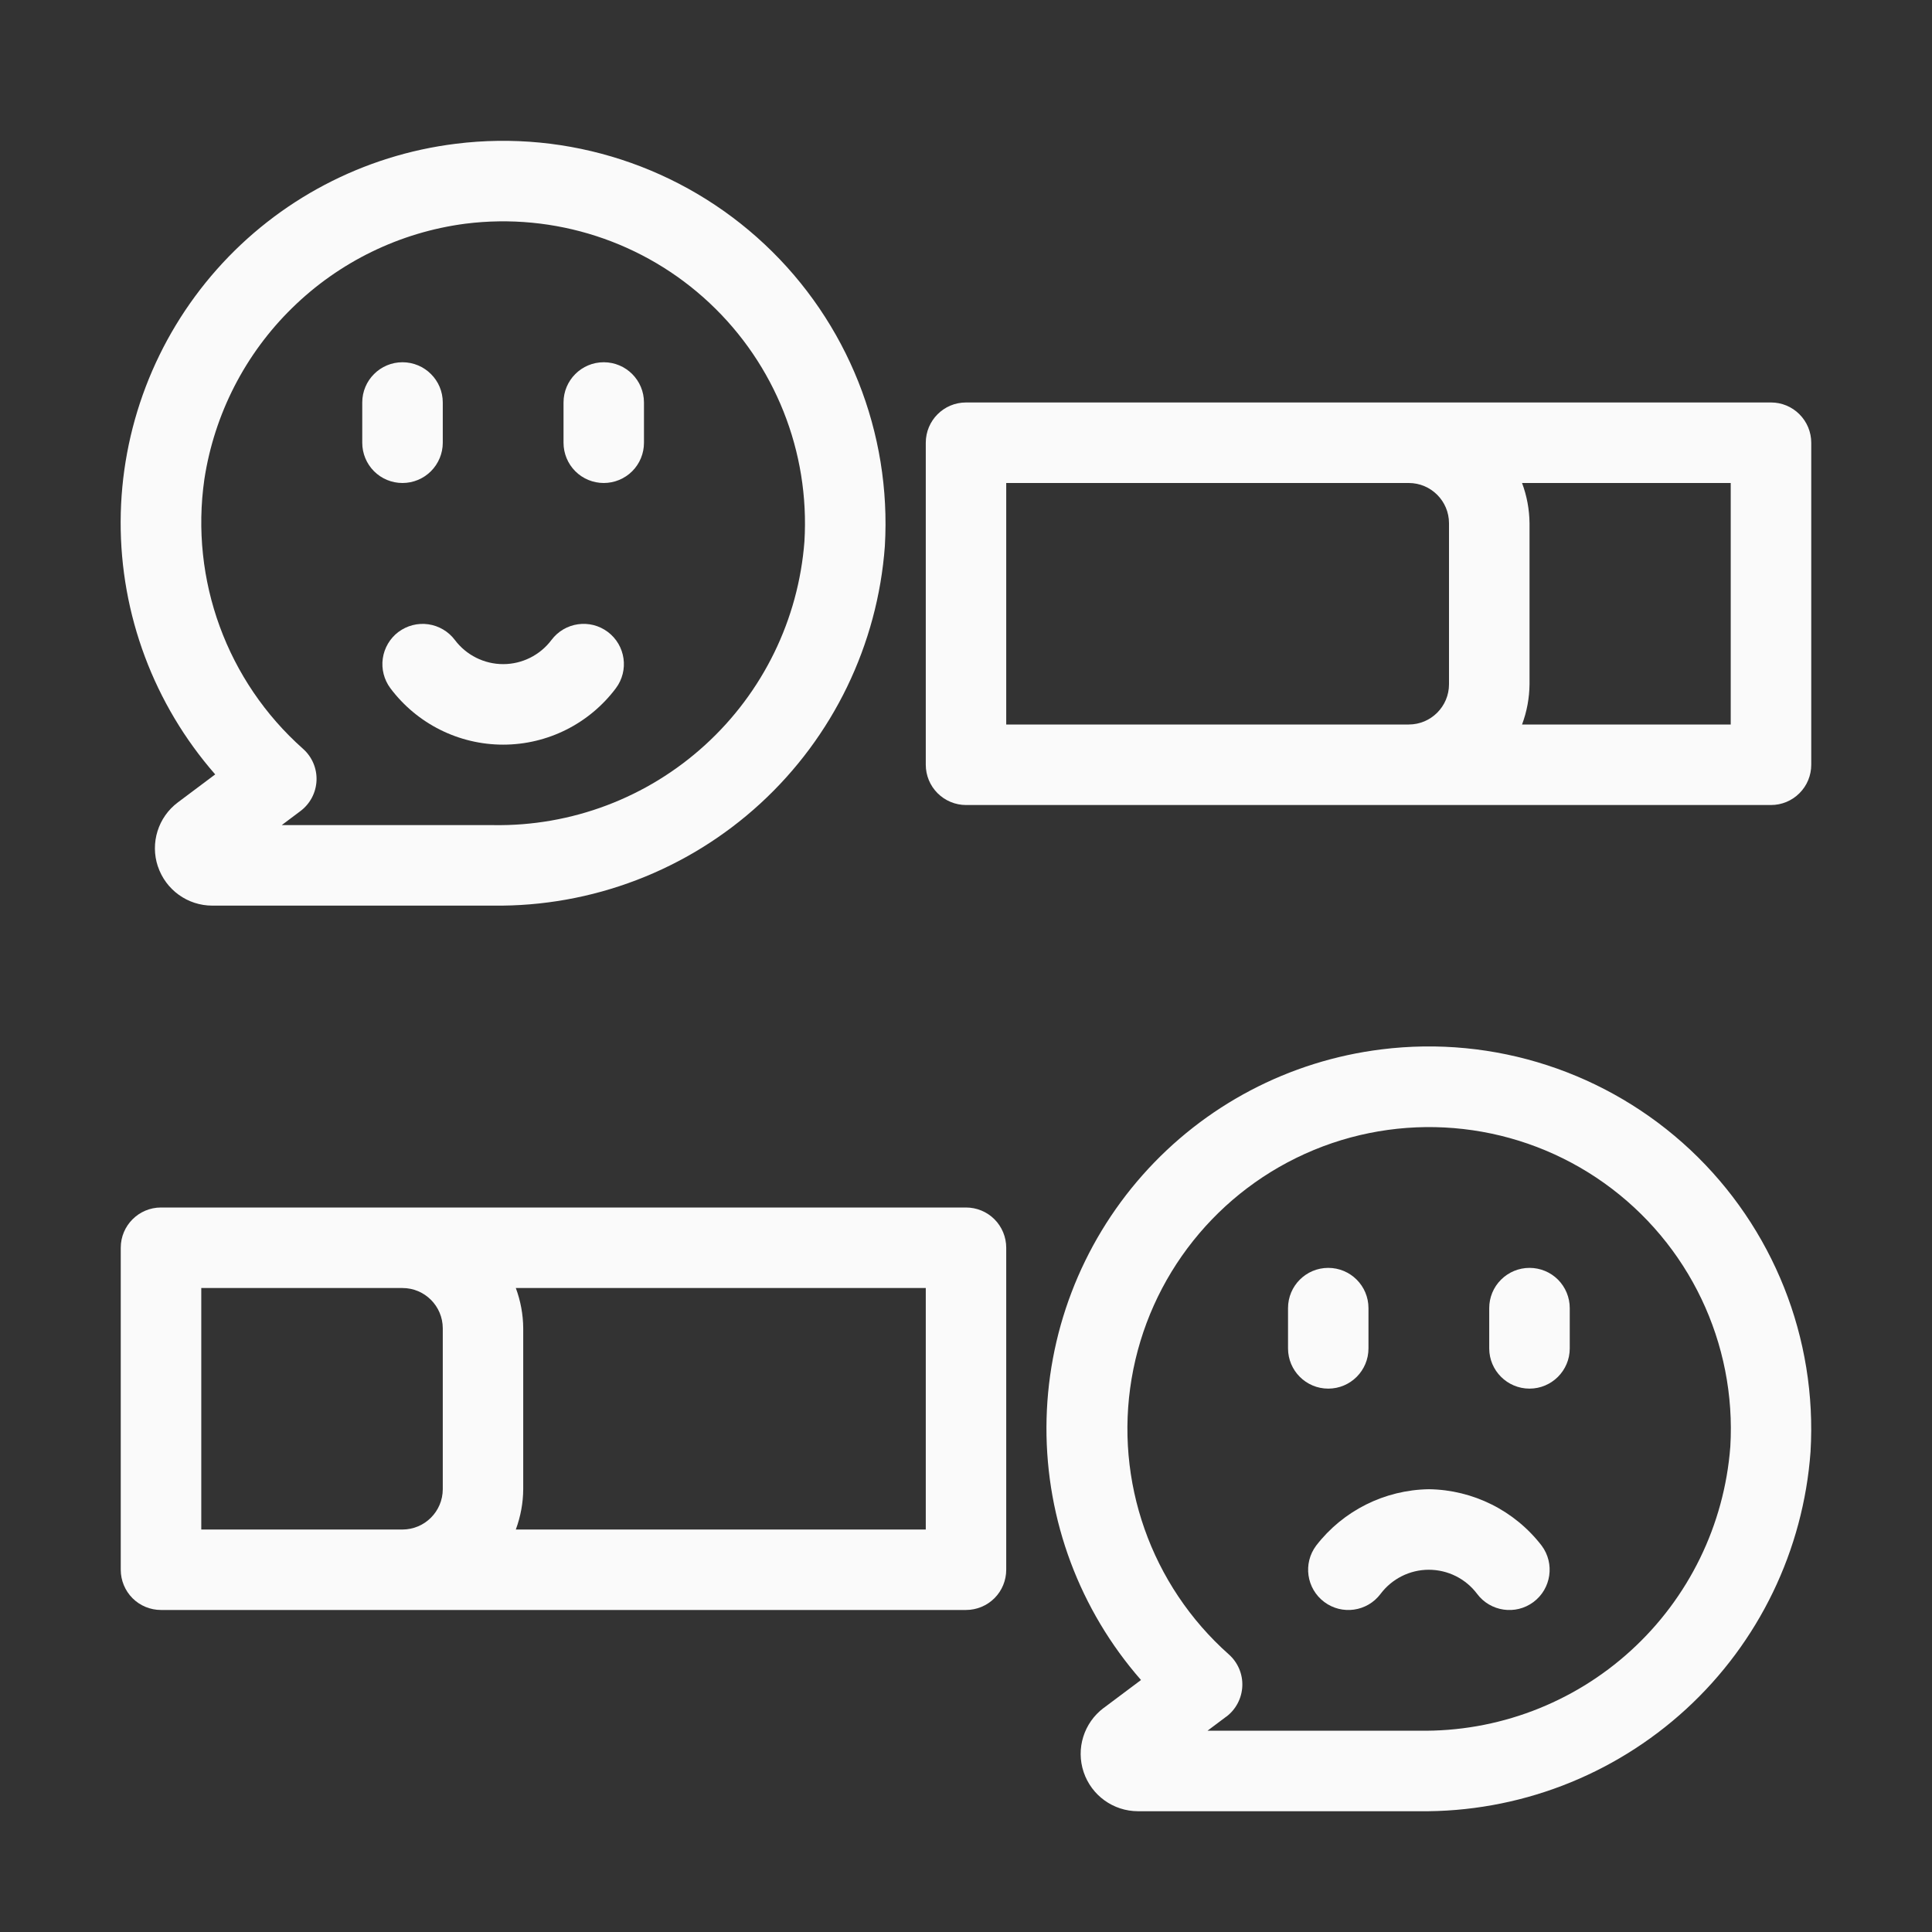
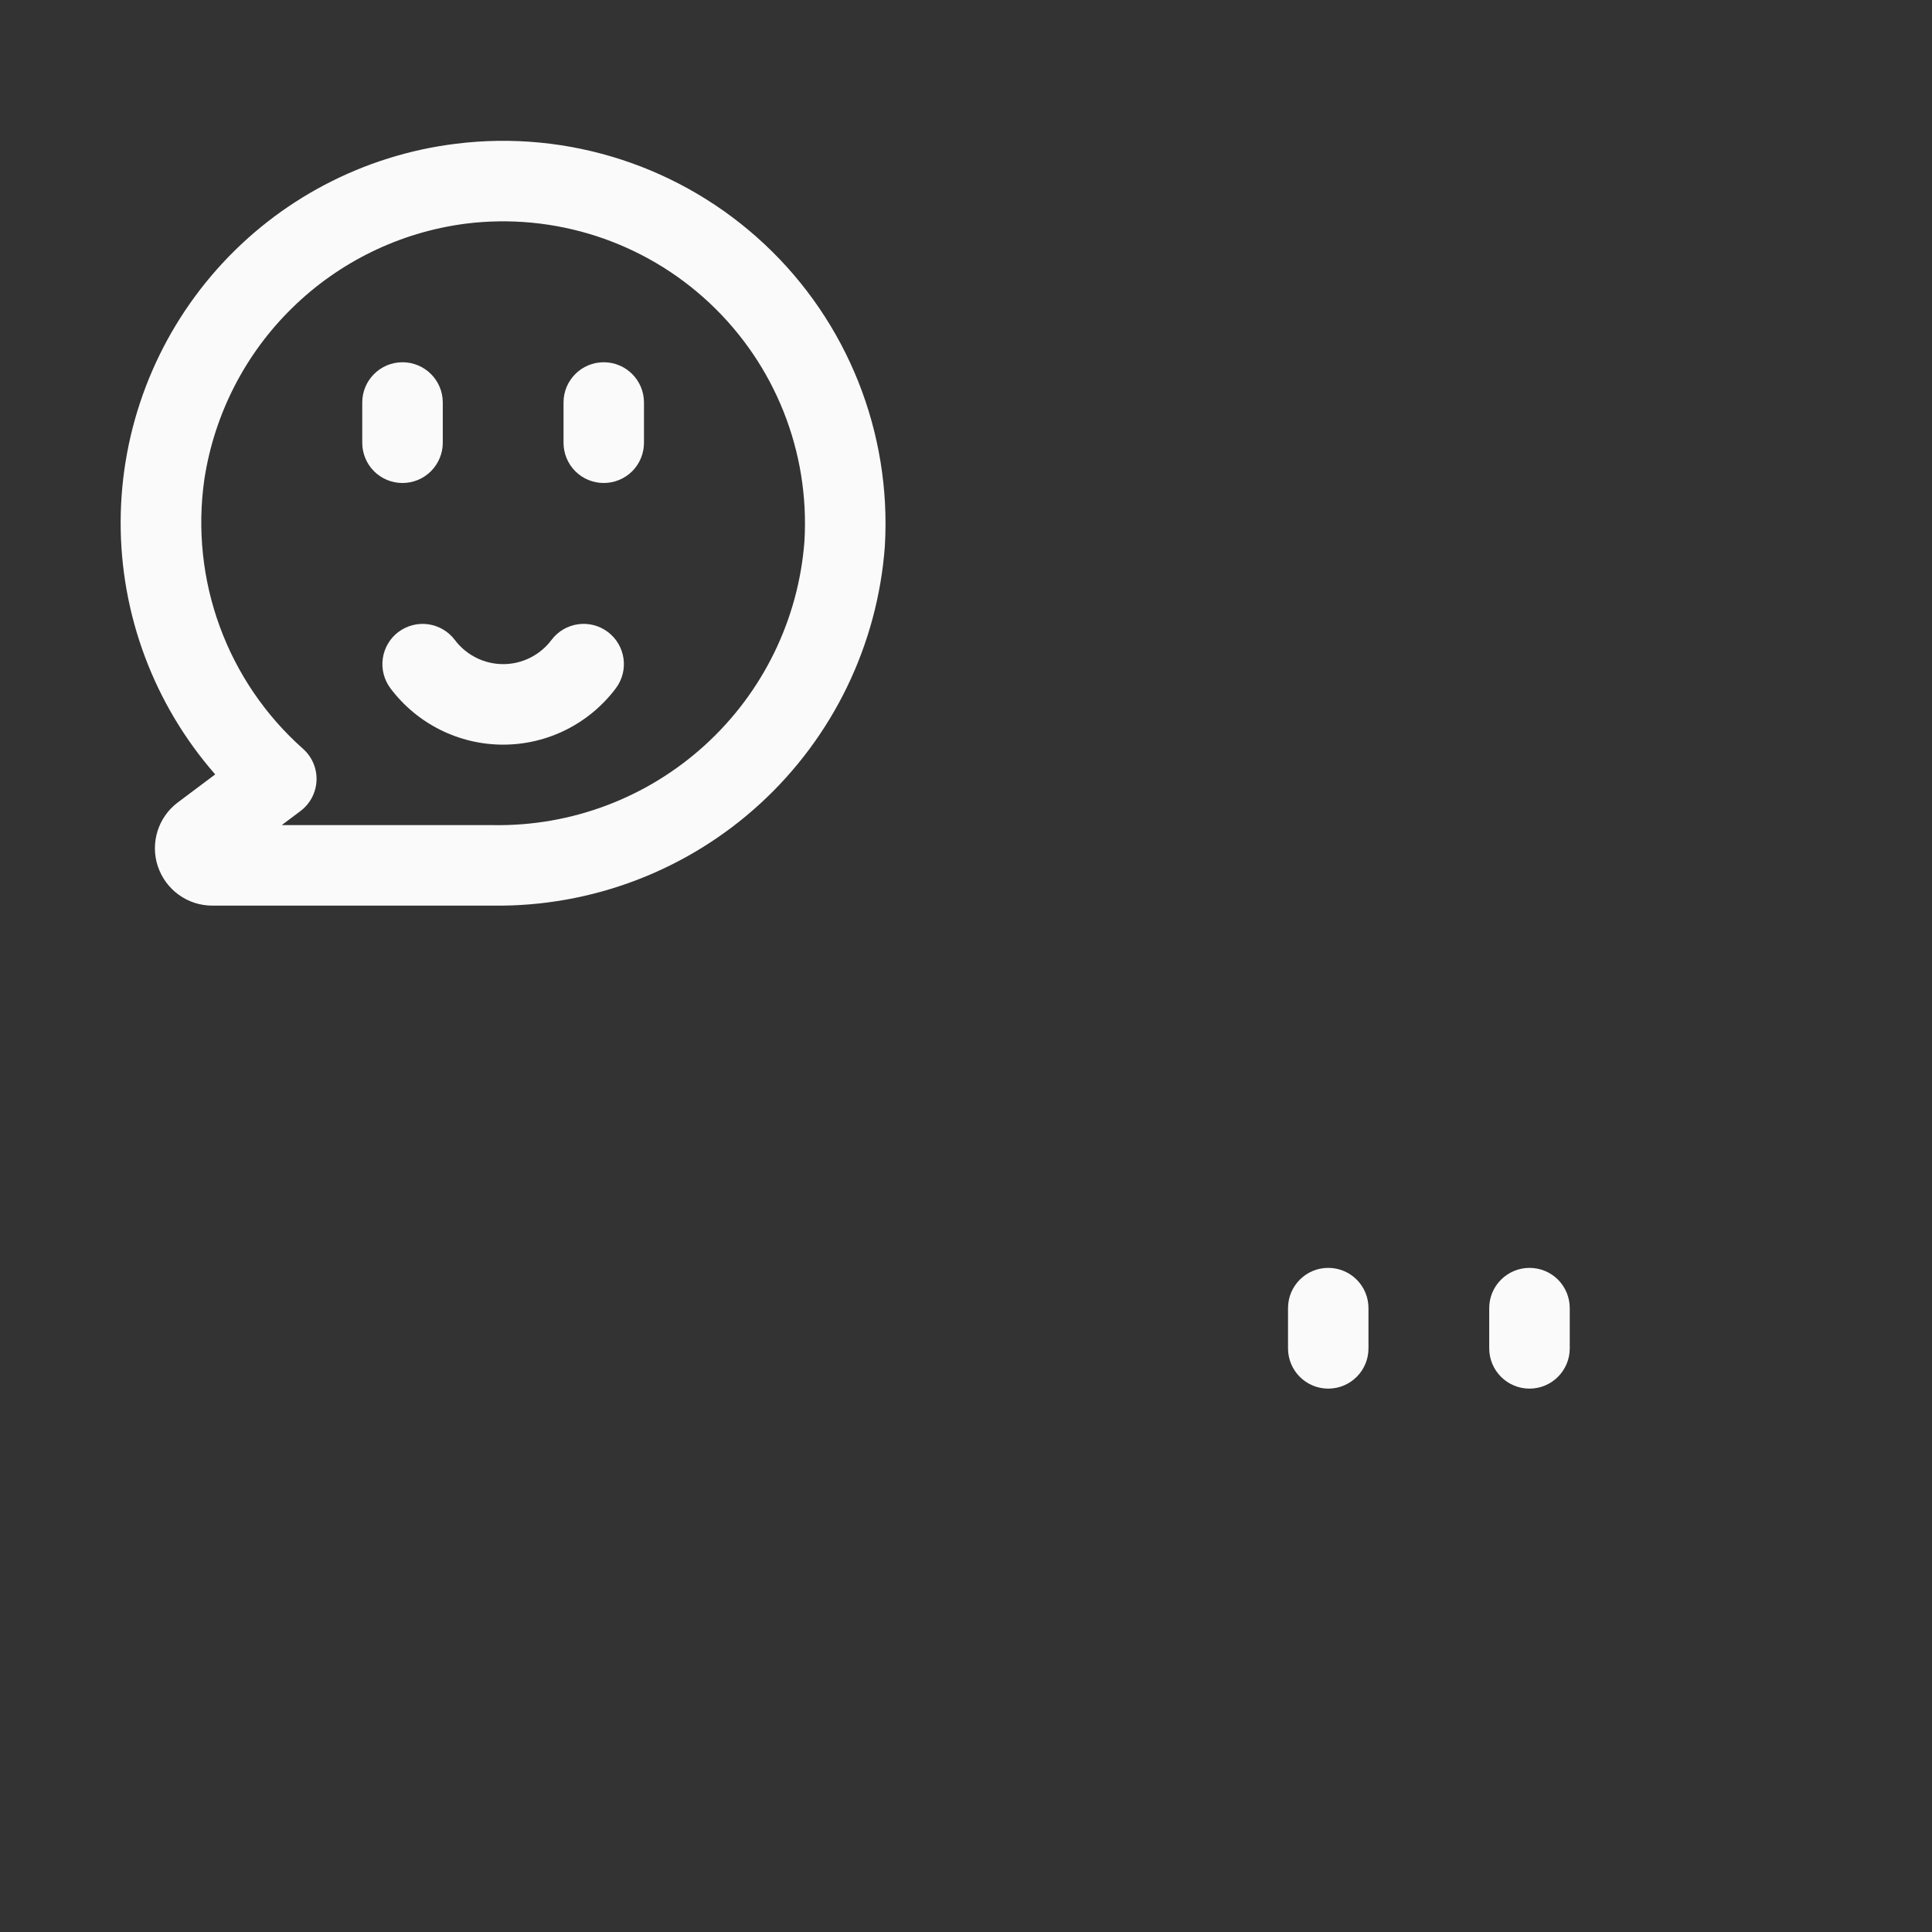
<svg xmlns="http://www.w3.org/2000/svg" viewBox="0 0 100 100" fill-rule="evenodd">
  <rect x="0" y="0" width="100" height="100" fill="#333333" stroke="none" />
-   <path d="m50 62.5h-41.668c-1.148 0-2.082 0.934-2.082 2.082v16.668c0 0.551 0.219 1.082 0.609 1.473s0.922 0.609 1.473 0.609h41.668c0.551 0 1.082-0.219 1.473-0.609s0.609-0.922 0.609-1.473v-16.668c0-0.551-0.219-1.082-0.609-1.473s-0.922-0.609-1.473-0.609zm-39.582 16.668v-12.5h10.418-0.004c1.152 0 2.082 0.934 2.086 2.082v8.332c-0.004 1.152-0.934 2.082-2.086 2.086zm37.5 0h-21.219c0.246-0.668 0.379-1.375 0.383-2.086v-8.332c-0.004-0.711-0.137-1.418-0.383-2.082h21.219z" fill="#fafafa" />
-   <path d="m91.668 20.832h-41.668c-1.152 0-2.082 0.934-2.082 2.086v16.668-0.004c0 0.555 0.219 1.082 0.609 1.473 0.391 0.391 0.922 0.613 1.473 0.613h41.668c0.551 0 1.082-0.219 1.473-0.613 0.391-0.391 0.609-0.918 0.609-1.473v-16.664c0-0.555-0.219-1.082-0.609-1.473-0.391-0.395-0.922-0.613-1.473-0.613zm-39.586 16.668v-12.5h20.836c1.148 0 2.082 0.934 2.082 2.082v8.336c0 1.148-0.934 2.082-2.082 2.082zm37.5 0h-10.801c0.25-0.668 0.379-1.371 0.387-2.082v-8.336c-0.008-0.711-0.137-1.414-0.387-2.082h10.801z" fill="#fafafa" />
  <path d="m8.172 44.844c0.406 1.215 1.539 2.031 2.816 2.031h14.543c5.113 0.062 10.059-1.828 13.824-5.285 3.766-3.457 6.07-8.223 6.445-13.32 0.348-5.875-1.93-11.602-6.223-15.625-4.293-4.023-10.152-5.934-15.992-5.203-4.773 0.59-9.172 2.902-12.363 6.504-3.191 3.602-4.961 8.242-4.977 13.051-0.016 4.812 1.727 9.465 4.894 13.086l-1.934 1.449c-1.023 0.766-1.438 2.102-1.035 3.312zm2.406-20.039c0.516-3.371 2.109-6.484 4.547-8.867 2.434-2.387 5.582-3.918 8.961-4.359 4.613-0.582 9.246 0.922 12.637 4.102 3.394 3.18 5.195 7.707 4.914 12.348-0.309 4.035-2.148 7.805-5.141 10.531-2.992 2.731-6.914 4.215-10.965 4.148h-10.949l0.969-0.727c0.5-0.375 0.805-0.953 0.832-1.578 0.027-0.625-0.23-1.23-0.699-1.645-3.938-3.496-5.856-8.738-5.106-13.953z" fill="#fafafa" />
  <path d="m31.25 25c0.551 0 1.082-0.219 1.473-0.609s0.609-0.922 0.609-1.473v-2.086c0-1.148-0.93-2.082-2.082-2.082s-2.082 0.934-2.082 2.082v2.086c0 0.551 0.219 1.082 0.609 1.473s0.922 0.609 1.473 0.609z" fill="#fafafa" />
  <path d="m20.832 25c0.555 0 1.082-0.219 1.473-0.609 0.391-0.391 0.613-0.922 0.613-1.473v-2.086c0-1.148-0.934-2.082-2.086-2.082-1.148 0-2.082 0.934-2.082 2.082v2.086c0 0.551 0.219 1.082 0.609 1.473s0.922 0.609 1.473 0.609z" fill="#fafafa" />
  <path d="m20.625 32.707c-0.441 0.332-0.734 0.828-0.812 1.375s0.066 1.102 0.395 1.543c1.379 1.836 3.539 2.918 5.836 2.918 2.293 0 4.453-1.082 5.832-2.918 0.691-0.922 0.504-2.227-0.418-2.918-0.918-0.688-2.223-0.504-2.914 0.418-0.59 0.785-1.516 1.25-2.5 1.25s-1.91-0.465-2.5-1.25c-0.332-0.441-0.828-0.734-1.375-0.812s-1.102 0.066-1.543 0.395z" fill="#fafafa" />
-   <path d="m71.504 54.316c-4.777 0.59-9.172 2.902-12.363 6.504-3.191 3.602-4.961 8.242-4.977 13.051-0.016 4.812 1.723 9.465 4.894 13.086l-1.934 1.449h-0.004c-1.02 0.77-1.438 2.102-1.031 3.316 0.406 1.211 1.539 2.027 2.816 2.027h14.543c5.113 0.062 10.055-1.828 13.824-5.285 3.766-3.457 6.07-8.223 6.441-13.32 0.352-5.875-1.93-11.598-6.219-15.625-4.293-4.023-10.152-5.934-15.992-5.203zm18.055 20.586v-0.004c-0.312 4.039-2.152 7.809-5.144 10.535-2.992 2.731-6.914 4.215-10.965 4.148h-10.949l0.969-0.727v0.004c0.5-0.375 0.805-0.957 0.832-1.582 0.027-0.625-0.23-1.23-0.699-1.645-4.023-3.574-5.926-8.965-5.031-14.273 0.895-5.305 4.461-9.777 9.434-11.836 4.973-2.055 10.652-1.406 15.035 1.719 4.379 3.125 6.844 8.285 6.519 13.656z" fill="#fafafa" />
  <path d="m79.168 65.625c-0.555 0-1.082 0.219-1.473 0.609-0.395 0.391-0.613 0.922-0.613 1.473v2.086c0 1.148 0.934 2.082 2.086 2.082 1.148 0 2.082-0.934 2.082-2.082v-2.086c0-0.551-0.219-1.082-0.609-1.473s-0.922-0.609-1.473-0.609z" fill="#fafafa" />
  <path d="m70.832 69.793v-2.086c0-1.148-0.93-2.082-2.082-2.082s-2.082 0.934-2.082 2.082v2.086c0 1.148 0.93 2.082 2.082 2.082s2.082-0.934 2.082-2.082z" fill="#fafafa" />
-   <path d="m73.957 77.082c-2.285 0.035-4.434 1.105-5.832 2.918-0.691 0.922-0.504 2.227 0.418 2.918 0.918 0.688 2.223 0.504 2.914-0.418 0.59-0.785 1.516-1.25 2.496-1.25 0.984 0 1.91 0.461 2.5 1.246 0.688 0.922 1.996 1.113 2.918 0.426s1.113-1.996 0.426-2.918c-1.398-1.816-3.547-2.891-5.84-2.922z" fill="#fafafa" />
</svg>